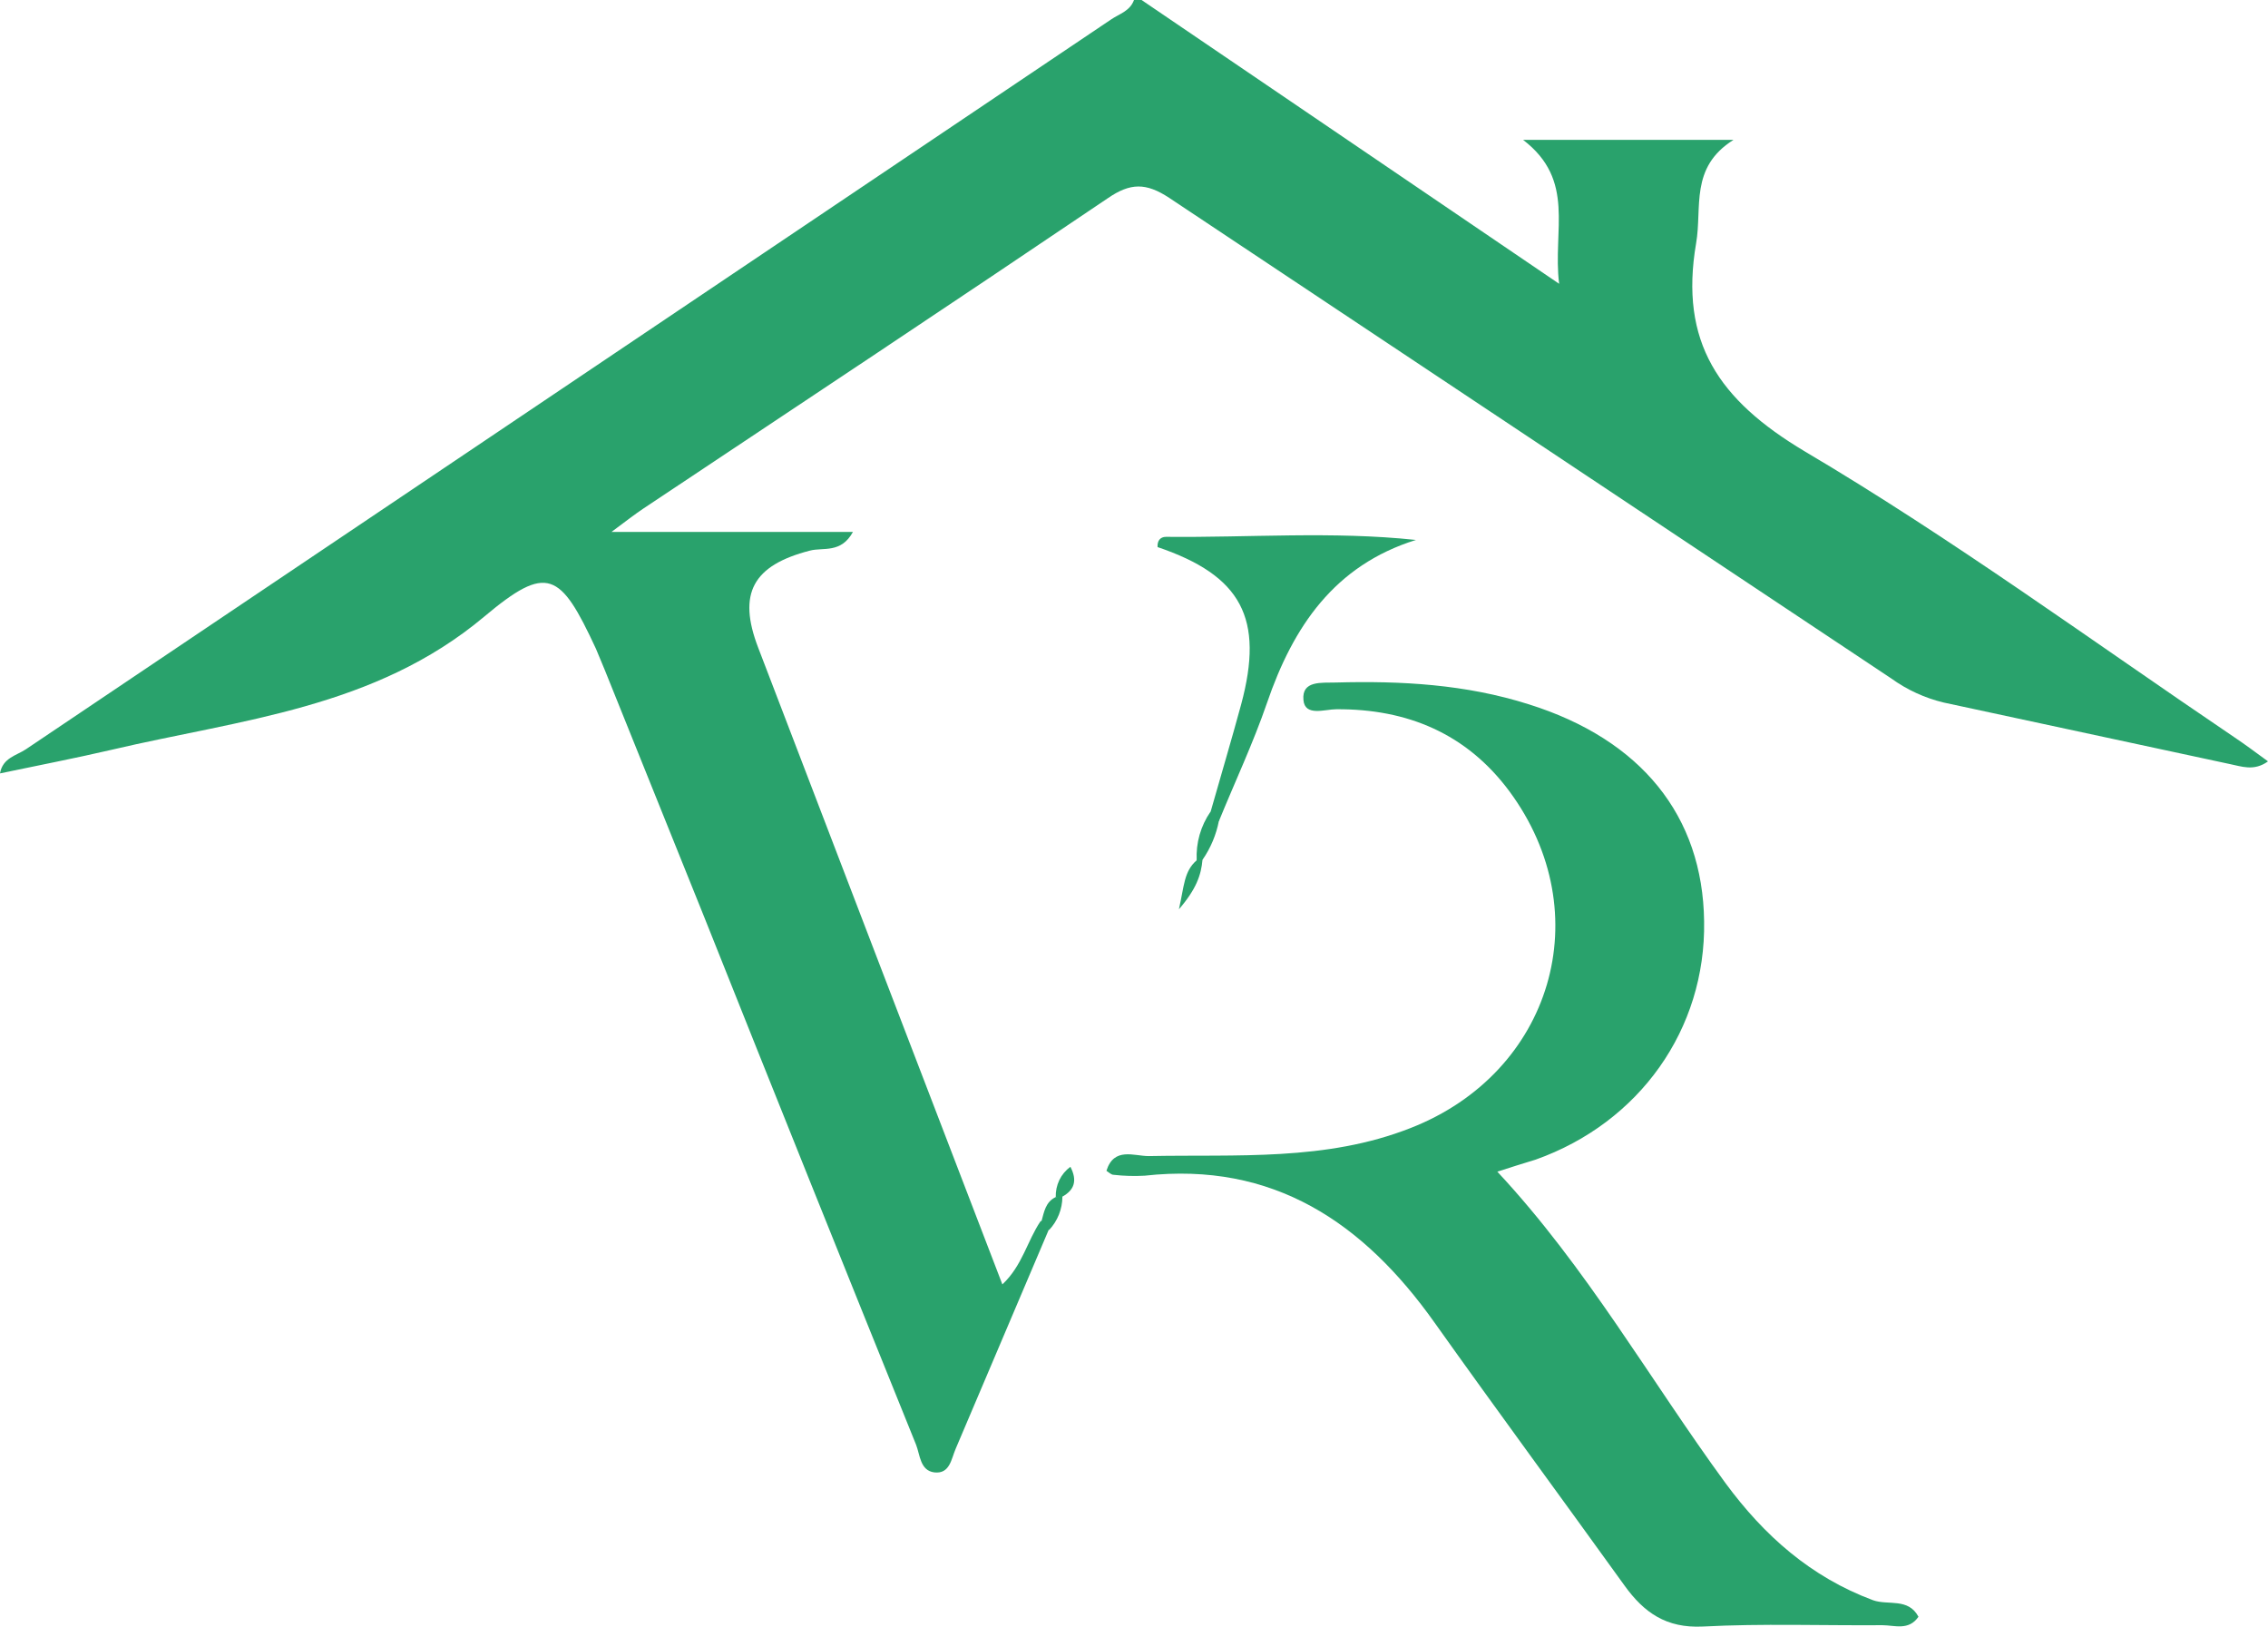
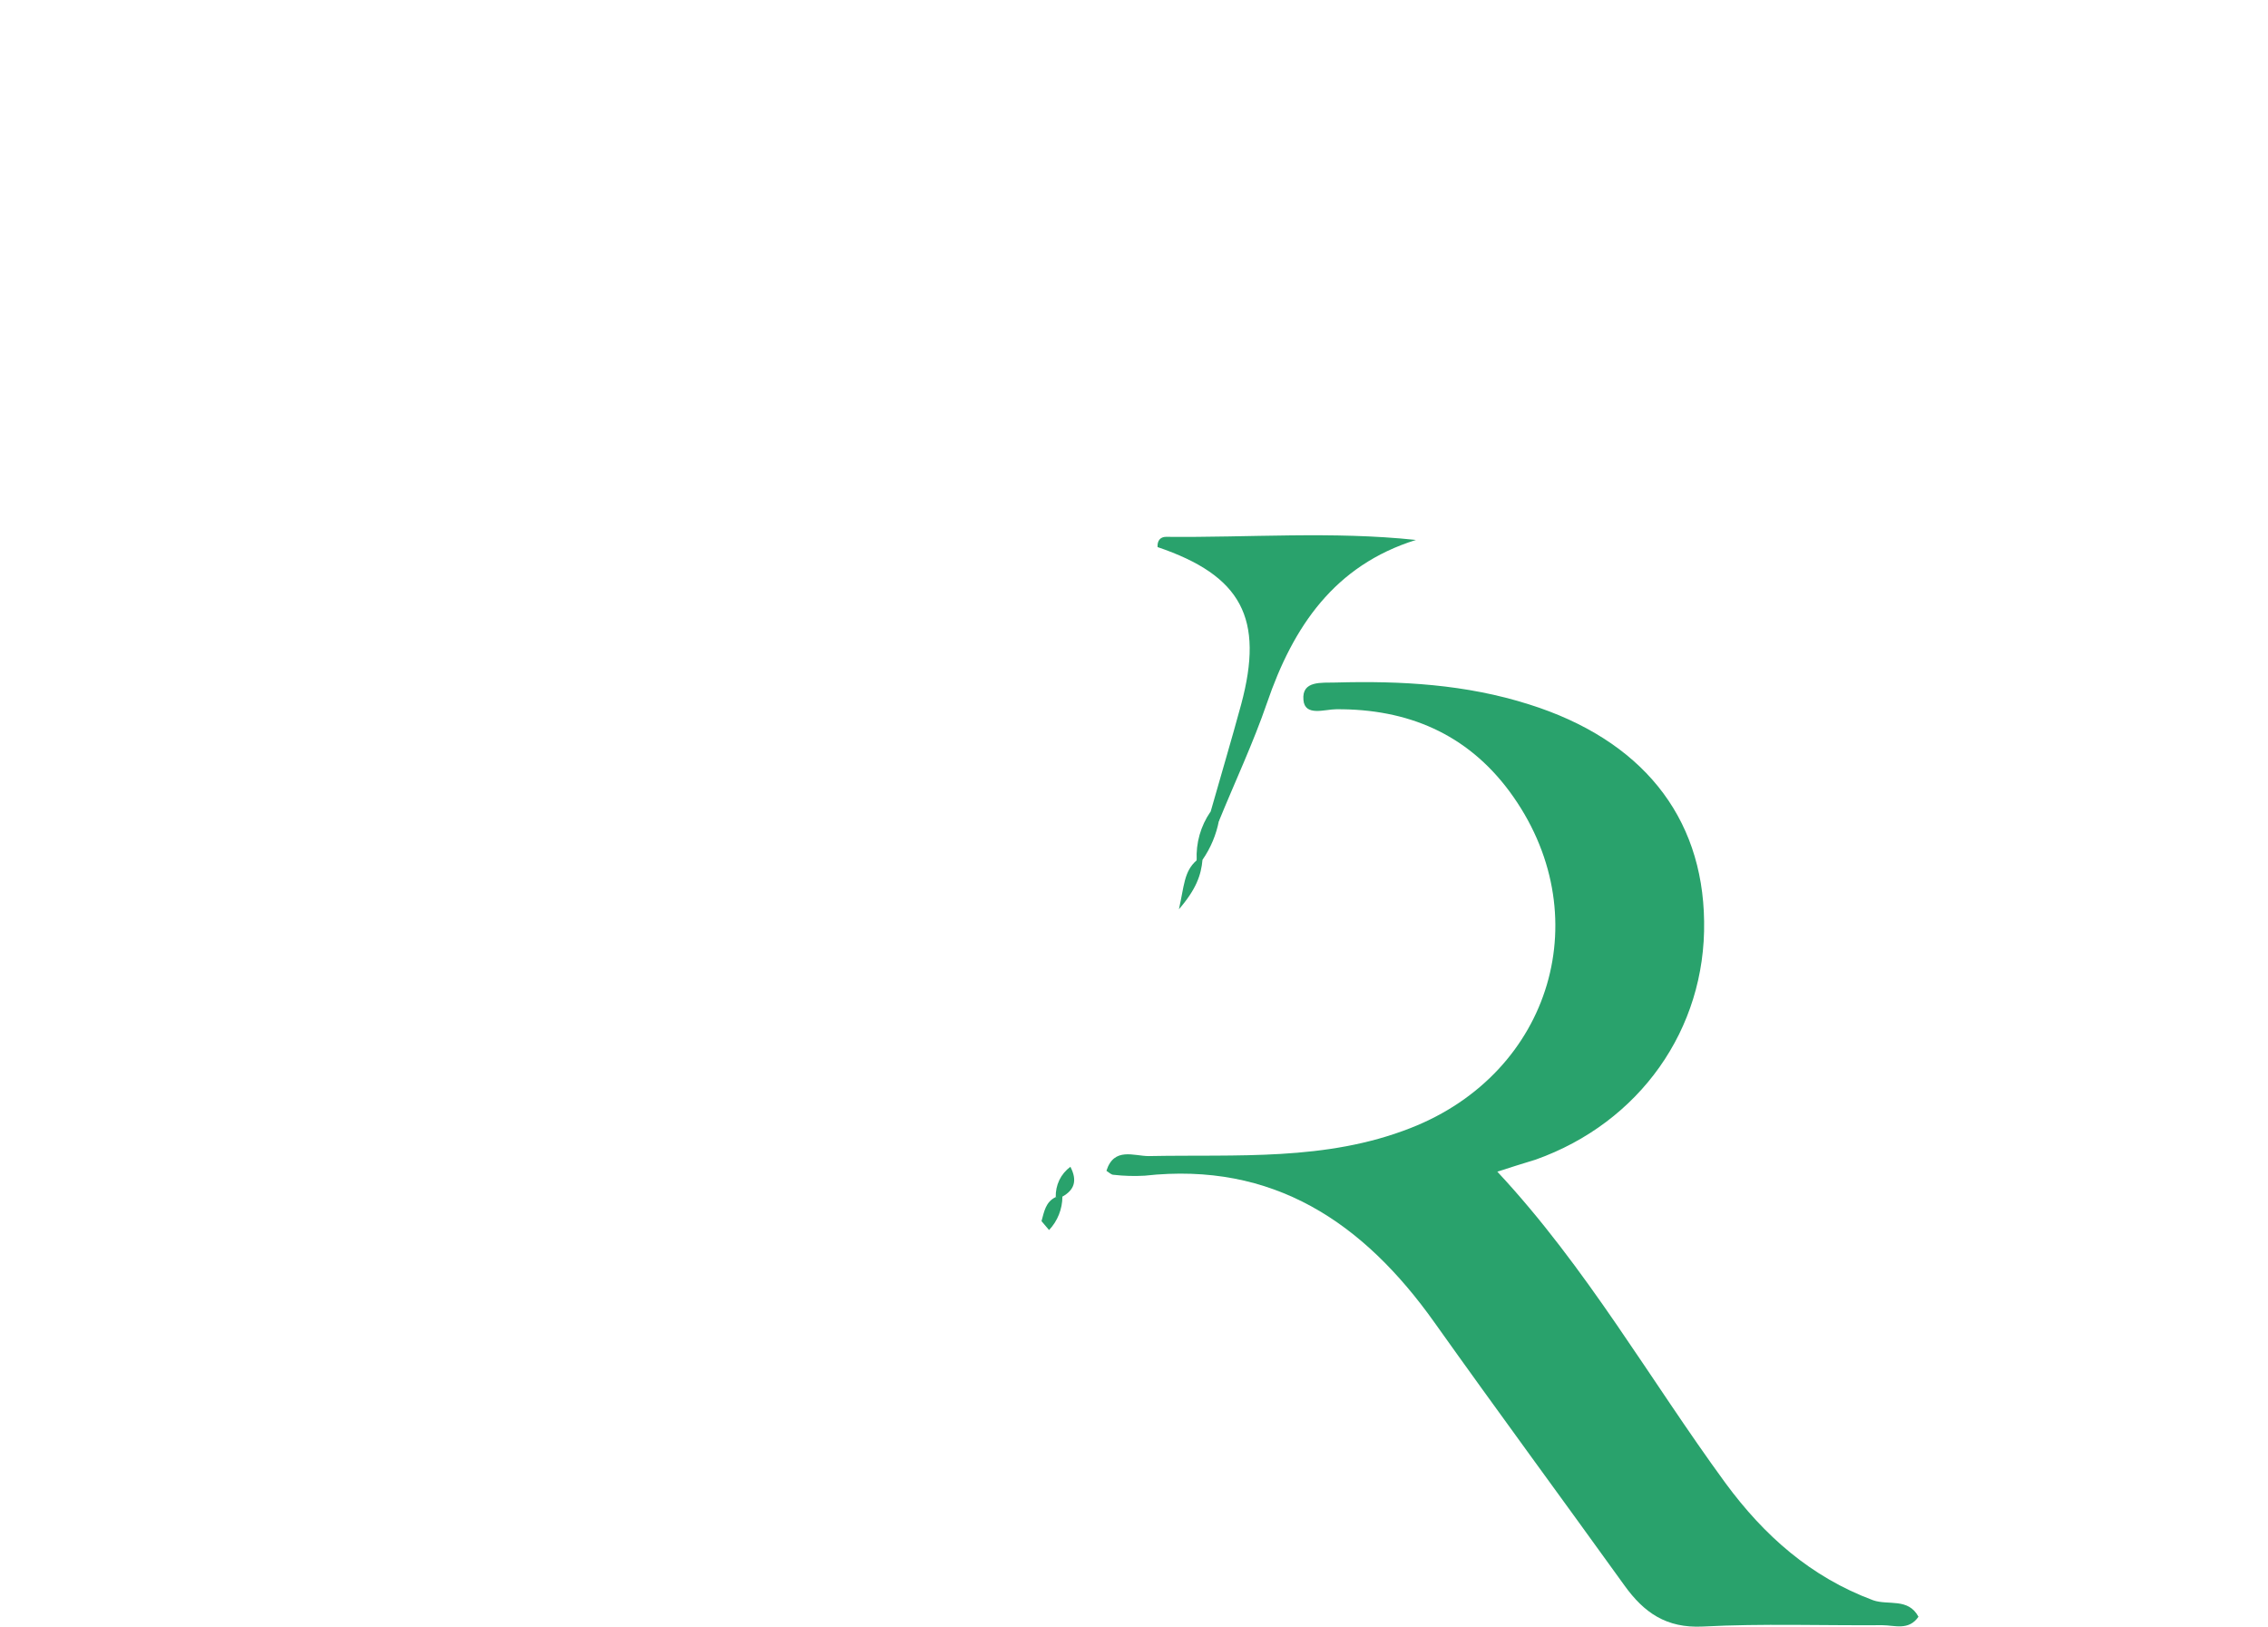
<svg xmlns="http://www.w3.org/2000/svg" width="258" height="185" viewBox="0 0 258 185" fill="none">
  <g clip-path="url(#clip0_209_75)">
-     <path d="M119.287 139.891C115.746 148.201 112.255 156.459 108.714 164.769C108.208 165.934 108.056 167.657 106.286 167.454C104.667 167.251 104.667 165.478 104.212 164.313C96.118 144.299 88.074 124.269 80.081 104.222L68.8 76.203C68.446 75.392 68.142 74.582 67.788 73.771C63.741 65.056 62.274 64.094 55.091 70.123C42.646 80.56 27.368 81.827 12.698 85.272C8.549 86.235 4.351 87.046 0 87.958C0.304 86.184 1.872 85.931 2.934 85.222C44.079 57.558 85.224 29.893 126.369 2.229C127.331 1.571 128.545 1.267 129 0H129.86L177.362 32.275C176.604 26.144 179.285 20.52 173.265 15.909H197.193C192.185 19.051 193.652 23.611 192.944 27.664C191.021 38.912 195.524 45.499 205.287 51.326C222.082 61.256 237.916 72.859 254.105 83.803C255.319 84.614 256.482 85.475 258 86.59C256.381 87.755 254.965 87.147 253.649 86.894L221.121 79.902C218.972 79.389 216.944 78.46 215.152 77.166C187.733 58.926 160.348 40.702 132.996 22.496C130.366 20.773 128.595 20.773 126.015 22.547C108.461 34.403 90.806 46.107 73.151 57.862C72.24 58.47 71.329 59.179 69.559 60.496H97.028C95.662 62.979 93.639 62.219 92.121 62.624C85.646 64.296 83.875 67.488 86.253 73.67C95.46 97.686 104.667 121.753 114.026 146.073C116.302 143.945 116.859 141.107 118.376 138.878C119.287 138.726 119.641 139.03 119.287 139.891Z" fill="#29A26C" />
    <path d="M170.331 133.254C180.499 144.147 187.683 156.915 196.283 168.67C200.684 174.649 205.996 179.361 213.078 181.995C214.798 182.603 217.074 181.691 218.238 183.87C217.125 185.491 215.506 184.833 214.14 184.833C207.311 184.883 200.481 184.63 193.703 184.985C189.554 185.187 187.025 183.414 184.799 180.323C177.616 170.342 170.331 160.462 163.198 150.43C155.104 139.03 144.834 132.089 130.214 133.71C129.033 133.777 127.849 133.743 126.673 133.609C126.42 133.609 126.167 133.355 125.864 133.153C126.724 130.417 129 131.481 130.67 131.481C140.686 131.278 150.804 132.089 160.466 128.289C176.553 122.006 181.966 103.867 171.697 89.984C166.84 83.448 160.112 80.611 152.018 80.662C150.703 80.662 148.426 81.523 148.274 79.598C148.072 77.368 150.348 77.672 151.967 77.622C159.404 77.419 166.739 77.824 173.923 80.104C186.671 84.107 193.703 92.771 193.854 104.779C194.057 117.041 186.519 127.681 174.681 131.886C173.214 132.342 171.697 132.798 170.331 133.254Z" fill="#29A26C" />
    <path d="M161.073 61.408C151.815 64.296 147.11 71.238 144.126 79.952C142.558 84.512 140.483 88.92 138.662 93.379C137.853 93.48 137.347 93.328 137.701 92.366C138.865 88.262 140.079 84.208 141.192 80.104C143.822 70.326 141.242 65.462 131.681 62.219C131.63 61.51 131.985 61.054 132.642 61.054C142.052 61.155 151.562 60.395 161.073 61.408Z" fill="#29A26C" />
    <path d="M136.791 97.787C136.639 99.51 136.082 101.131 134.109 103.411C134.716 100.776 134.666 99.104 136.133 97.838C136.285 97.432 136.538 97.432 136.791 97.787Z" fill="#29A26C" />
    <path d="M136.791 97.787C136.57 97.779 136.35 97.796 136.133 97.838C136.033 95.874 136.585 93.932 137.701 92.315L138.663 93.328C138.358 94.93 137.72 96.449 136.791 97.787Z" fill="#29A26C" />
    <path d="M120.097 136.142C120.079 135.477 120.218 134.818 120.501 134.217C120.792 133.614 121.226 133.092 121.766 132.697C122.576 134.267 122.221 135.331 120.856 136.091L120.704 136.243C120.644 136.284 120.573 136.302 120.501 136.294C120.4 136.294 120.35 136.294 120.299 136.243C120.248 136.193 120.097 136.193 120.097 136.142Z" fill="#29A26C" />
    <path d="M120.096 136.142C120.35 136.176 120.608 136.158 120.855 136.091C120.852 137.505 120.309 138.865 119.338 139.891L118.478 138.878C118.781 137.814 118.933 136.699 120.096 136.142Z" fill="#29A26C" />
  </g>
  <defs>
    <clipPath id="clip0_209_75">
      <rect width="258" height="185" fill="white" />
    </clipPath>
  </defs>
</svg>